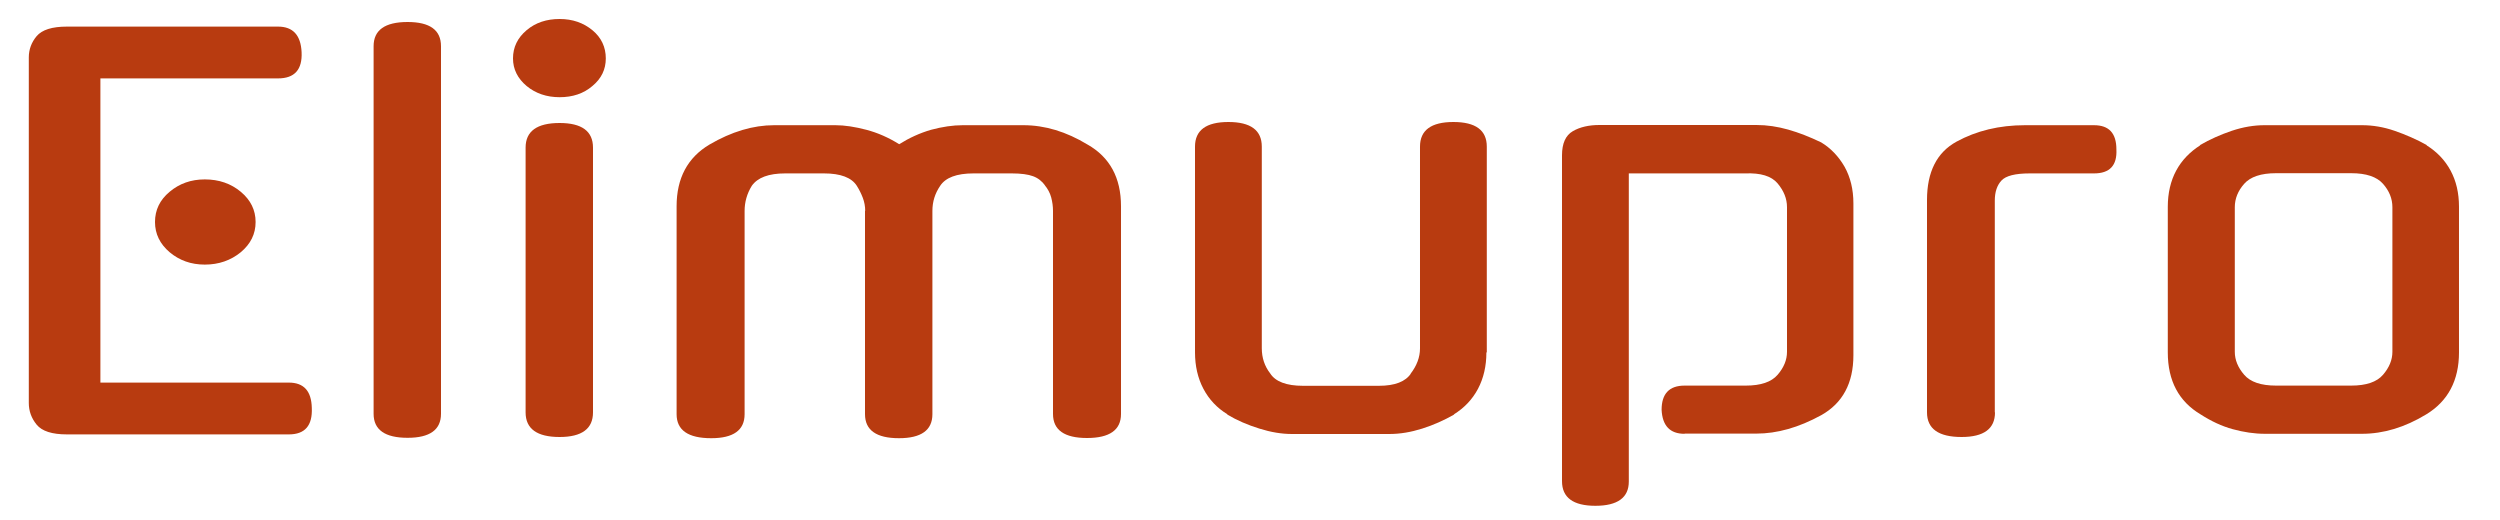
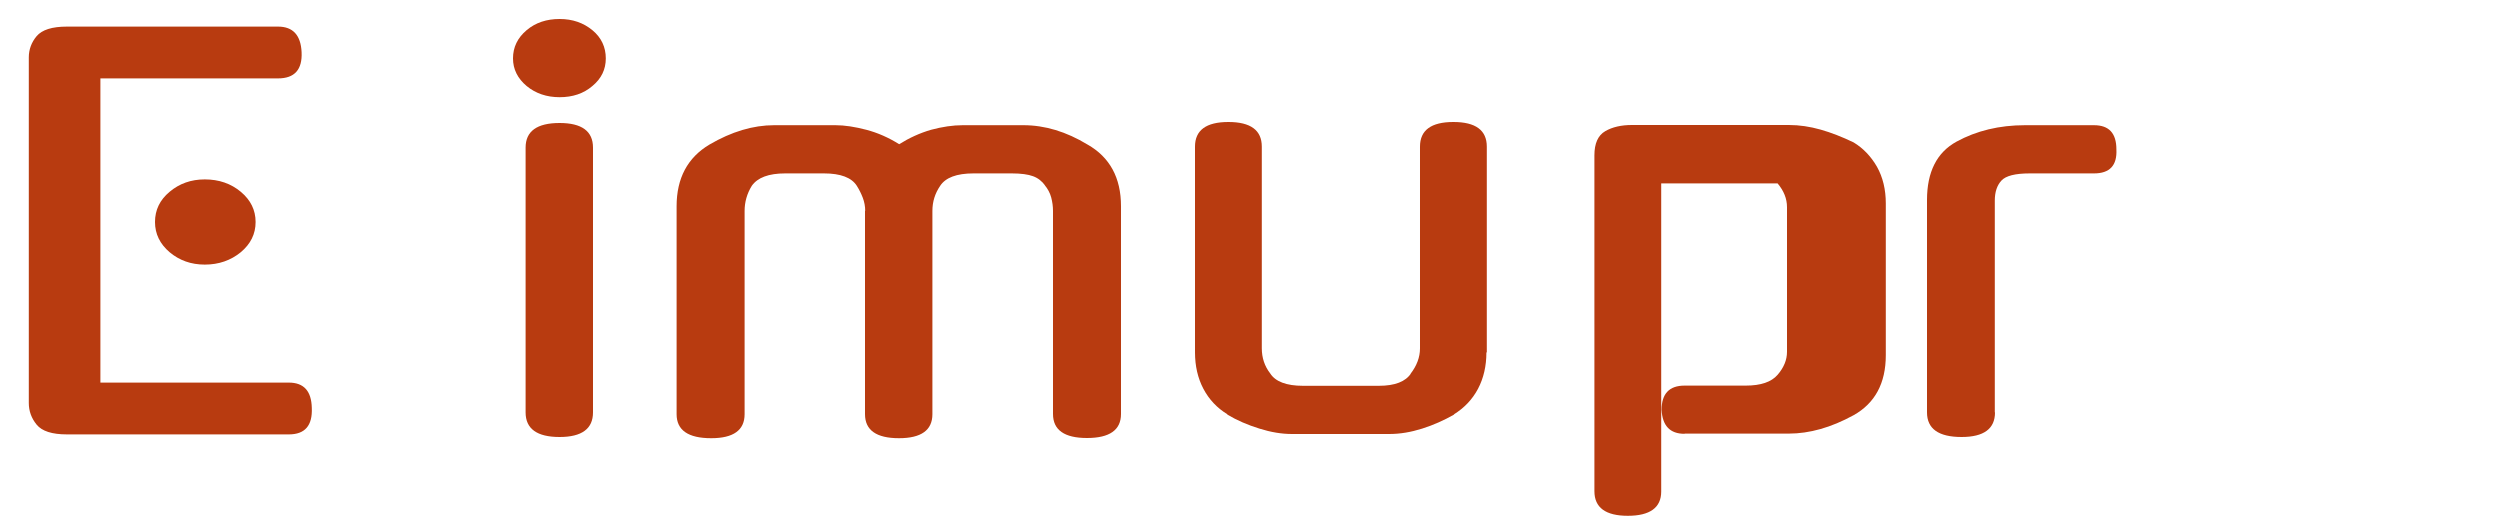
<svg xmlns="http://www.w3.org/2000/svg" version="1.1" id="Layer_1" x="0px" y="0px" viewBox="0 0 125 26" style="enable-background:new 0 0 125 26;" xml:space="preserve">
  <style type="text/css">
	.st0{fill:#B83B10;}
</style>
  <g>
    <path class="st0" d="M3.35,21.72c-0.75,0-1.25-0.16-1.52-0.49c-0.26-0.32-0.39-0.68-0.39-1.08V2.87c0-0.39,0.13-0.75,0.39-1.06   C2.1,1.49,2.6,1.33,3.35,1.33H13.9c0.75,0,1.14,0.43,1.18,1.28c0.04,0.87-0.35,1.31-1.18,1.31H5.02v15.21h9.42   c0.75,0,1.13,0.42,1.15,1.26c0.04,0.89-0.34,1.33-1.15,1.33H3.35z M12.78,11.1c0,0.6-0.25,1.1-0.74,1.51   c-0.5,0.41-1.1,0.62-1.8,0.62c-0.69,0-1.27-0.21-1.76-0.62c-0.48-0.41-0.73-0.91-0.73-1.51c0-0.6,0.24-1.1,0.73-1.51   c0.49-0.41,1.07-0.62,1.76-0.62c0.71,0,1.31,0.21,1.8,0.62C12.53,10,12.78,10.5,12.78,11.1z" />
-     <path class="st0" d="M22.05,20.69c0,0.8-0.56,1.2-1.67,1.2c-1.13,0-1.7-0.4-1.7-1.2V2.31c0-0.8,0.56-1.21,1.7-1.21   c1.11,0,1.67,0.4,1.67,1.21V20.69z" />
    <path class="st0" d="M30.29,2.92c0,0.55-0.22,1.01-0.67,1.38c-0.44,0.38-0.99,0.56-1.64,0.56c-0.65,0-1.2-0.19-1.65-0.56   c-0.45-0.38-0.68-0.84-0.68-1.38c0-0.56,0.23-1.03,0.68-1.41s1-0.56,1.65-0.56c0.65,0,1.19,0.19,1.64,0.56S30.29,2.36,30.29,2.92z    M29.65,20.62c0,0.82-0.56,1.23-1.67,1.23c-1.13,0-1.7-0.41-1.7-1.23V7.38c0-0.82,0.57-1.23,1.7-1.23c1.11,0,1.67,0.41,1.67,1.23   V20.62z" />
    <path class="st0" d="M43.26,10.54c0-0.22-0.04-0.44-0.12-0.65c-0.08-0.21-0.18-0.41-0.3-0.6c-0.26-0.41-0.81-0.62-1.64-0.62h-1.94   c-0.83,0-1.38,0.21-1.67,0.62c-0.24,0.39-0.36,0.81-0.36,1.26v10.16c0,0.8-0.56,1.2-1.67,1.2c-1.15,0-1.73-0.4-1.73-1.2V10.31   c0-1.4,0.55-2.43,1.64-3.08c1.11-0.65,2.19-0.97,3.24-0.97h3.06c0.46,0,0.98,0.08,1.55,0.23s1.11,0.39,1.64,0.72   c0.51-0.32,1.04-0.56,1.59-0.72c0.56-0.15,1.09-0.23,1.59-0.23h3.03c1.07,0,2.14,0.32,3.21,0.97c1.11,0.63,1.67,1.66,1.67,3.08   v10.39c0,0.8-0.57,1.2-1.7,1.2c-1.13,0-1.7-0.4-1.7-1.2V10.54c0-0.22-0.03-0.44-0.09-0.67c-0.06-0.22-0.17-0.43-0.33-0.62   l0.03,0.03C52.1,9.06,51.9,8.9,51.65,8.81c-0.24-0.09-0.6-0.14-1.06-0.14h-1.91c-0.85,0-1.4,0.21-1.67,0.62   c-0.26,0.38-0.39,0.79-0.39,1.26v10.16c0,0.8-0.56,1.2-1.67,1.2c-1.13,0-1.7-0.4-1.7-1.2V10.54z" />
    <path class="st0" d="M74.32,17.62c0,0.68-0.14,1.29-0.42,1.82c-0.28,0.53-0.69,0.96-1.21,1.28h0.03c-0.51,0.29-1.04,0.53-1.61,0.71   c-0.57,0.18-1.11,0.27-1.64,0.27h-4.88c-0.51,0-1.05-0.09-1.62-0.27c-0.58-0.18-1.12-0.41-1.62-0.71h0.03   c-0.53-0.32-0.93-0.75-1.21-1.28c-0.28-0.53-0.42-1.14-0.42-1.82V7.33c0-0.82,0.56-1.23,1.67-1.23c1.11,0,1.67,0.41,1.67,1.23   v10.08c0,0.48,0.14,0.9,0.42,1.26c0.26,0.41,0.81,0.62,1.64,0.62h3.79c0.81,0,1.34-0.21,1.61-0.62l-0.03,0.03   c0.32-0.41,0.48-0.84,0.48-1.28V7.33c0-0.82,0.56-1.23,1.67-1.23s1.67,0.41,1.67,1.23V17.62z" />
-     <path class="st0" d="M84.23,21.69c-0.73,0-1.11-0.4-1.15-1.2c0-0.8,0.38-1.21,1.15-1.21h3.06c0.75,0,1.28-0.18,1.59-0.54   c0.31-0.36,0.47-0.74,0.47-1.15v-7.23c0-0.43-0.16-0.82-0.47-1.19c-0.31-0.37-0.85-0.53-1.62-0.5h-5.82v15.41   c0,0.8-0.56,1.21-1.67,1.21s-1.67-0.41-1.67-1.23V7.77c0-0.6,0.18-1,0.54-1.21c0.36-0.21,0.81-0.31,1.33-0.31h7.85   c0.53,0,1.06,0.08,1.59,0.23c0.53,0.15,1.09,0.37,1.65,0.64c0.48,0.29,0.87,0.7,1.17,1.22c0.29,0.52,0.44,1.13,0.44,1.83v7.59   c0,1.4-0.54,2.4-1.61,3c-1.13,0.62-2.21,0.92-3.24,0.92H84.23z" />
+     <path class="st0" d="M84.23,21.69c-0.73,0-1.11-0.4-1.15-1.2c0-0.8,0.38-1.21,1.15-1.21h3.06c0.75,0,1.28-0.18,1.59-0.54   c0.31-0.36,0.47-0.74,0.47-1.15v-7.23c0-0.43-0.16-0.82-0.47-1.19h-5.82v15.41   c0,0.8-0.56,1.21-1.67,1.21s-1.67-0.41-1.67-1.23V7.77c0-0.6,0.18-1,0.54-1.21c0.36-0.21,0.81-0.31,1.33-0.31h7.85   c0.53,0,1.06,0.08,1.59,0.23c0.53,0.15,1.09,0.37,1.65,0.64c0.48,0.29,0.87,0.7,1.17,1.22c0.29,0.52,0.44,1.13,0.44,1.83v7.59   c0,1.4-0.54,2.4-1.61,3c-1.13,0.62-2.21,0.92-3.24,0.92H84.23z" />
    <path class="st0" d="M99.75,20.62c0,0.82-0.56,1.23-1.67,1.23c-1.15,0-1.73-0.41-1.73-1.23V10c0-1.4,0.49-2.38,1.48-2.92   s2.13-0.82,3.42-0.82h3.45c0.75,0,1.12,0.4,1.12,1.21c0.04,0.8-0.33,1.2-1.12,1.2h-3.21c-0.73,0-1.2,0.12-1.42,0.36   c-0.22,0.24-0.33,0.57-0.33,1V20.62z" />
-     <path class="st0" d="M118.11,6.26c0.52,0,1.07,0.09,1.62,0.28s1.1,0.43,1.62,0.72h-0.03c0.53,0.33,0.93,0.75,1.21,1.27   c0.28,0.52,0.42,1.12,0.42,1.81v7.28c0,1.4-0.55,2.44-1.64,3.1c-1.07,0.65-2.14,0.97-3.21,0.97h-4.85c-0.53,0-1.06-0.08-1.61-0.23   c-0.55-0.15-1.08-0.4-1.61-0.74c-1.09-0.65-1.64-1.68-1.64-3.1v-7.28c0-0.68,0.14-1.29,0.42-1.81c0.28-0.52,0.69-0.94,1.21-1.27   h-0.03c0.5-0.29,1.04-0.53,1.6-0.72c0.57-0.19,1.11-0.28,1.64-0.28H118.11z M117.56,19.28c0.75,0,1.28-0.18,1.59-0.54   c0.31-0.36,0.47-0.74,0.47-1.15v-7.23c0-0.43-0.16-0.82-0.47-1.17c-0.31-0.35-0.84-0.53-1.59-0.53h-3.76   c-0.75,0-1.28,0.18-1.59,0.53c-0.31,0.35-0.47,0.74-0.47,1.17v7.23c0,0.41,0.16,0.79,0.47,1.15c0.31,0.36,0.84,0.54,1.59,0.54   H117.56z" />
  </g>
</svg>